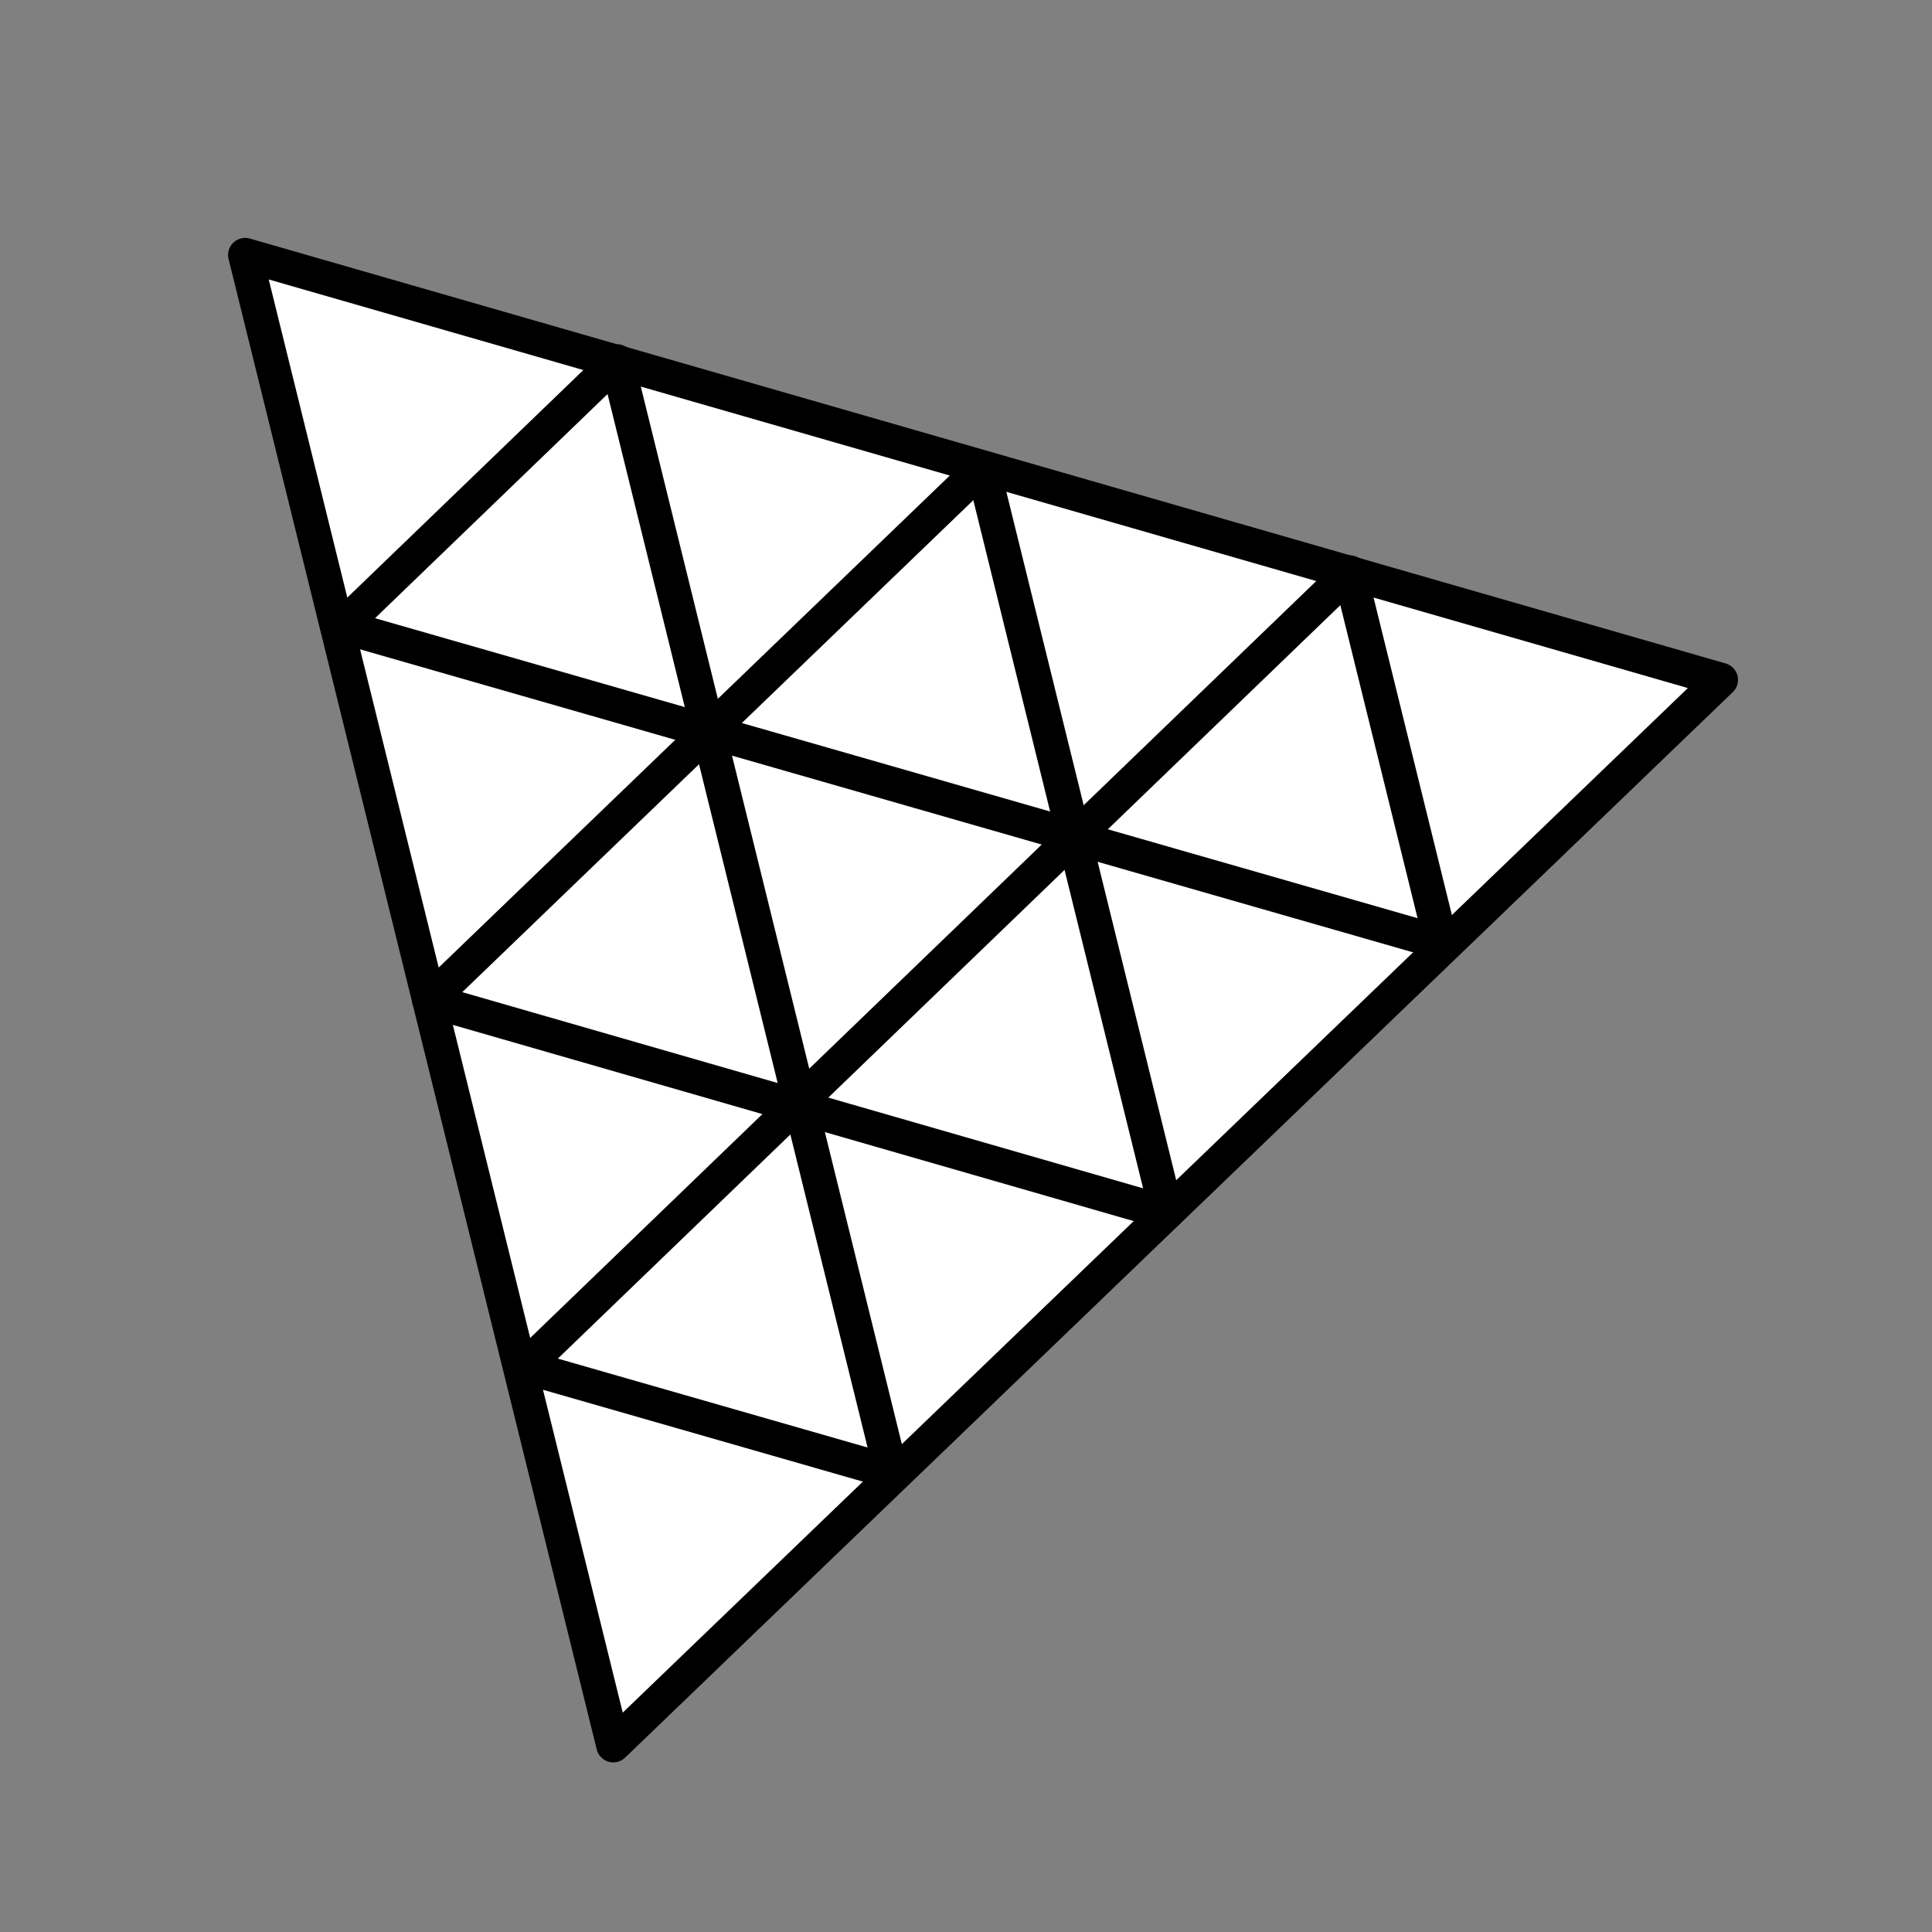
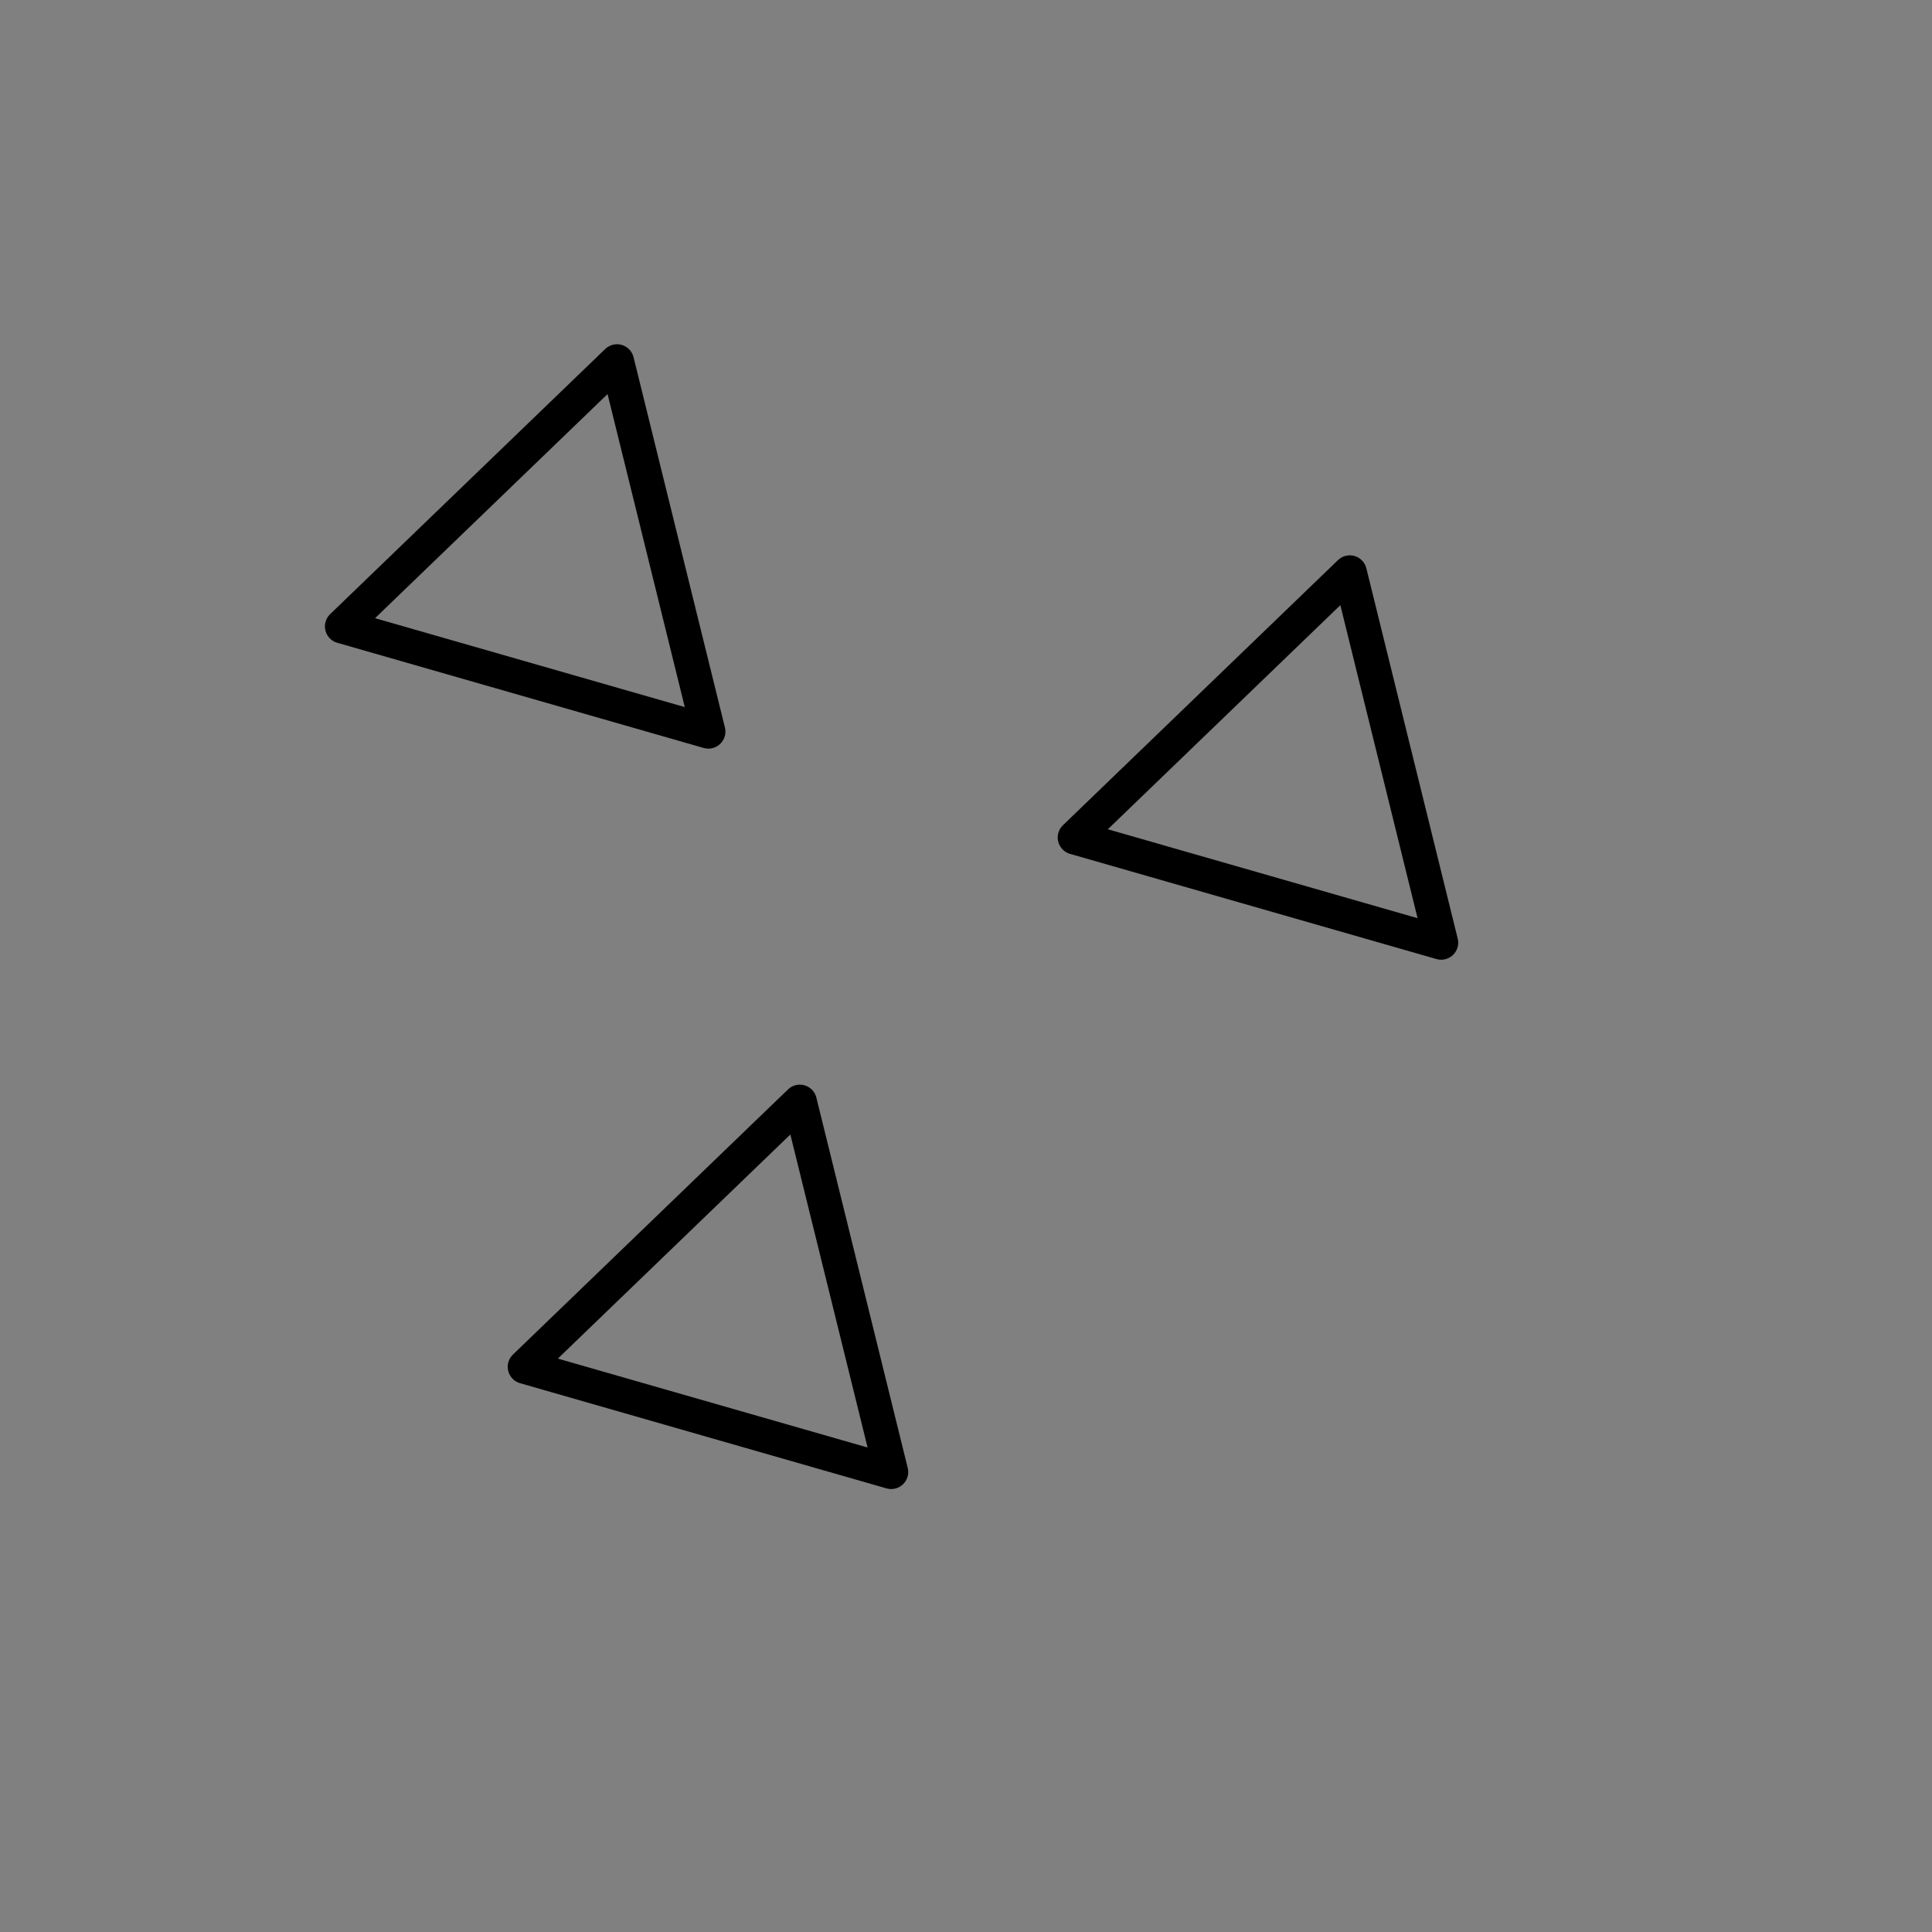
<svg xmlns="http://www.w3.org/2000/svg" fill="none" stroke-linecap="square" stroke-miterlimit="10" version="1.1" viewBox="0 0 226.77 226.77">
  <rect x="0" y="0" width="226.77" height="226.77" fill="#808080" stroke="none" />
  <defs>
    <clipPath id="triangleClip">
-       <path transform="translate(8.964 4.253)" d="M63.02 200.61L19.807 25.67L193.037 75.544Z" />
-     </clipPath>
+       </clipPath>
  </defs>
  <rect width="226.77" height="226.77" fill="white" clip-path="url(#triangleClip)" />
  <g transform="translate(8.964 4.253)" fill-rule="evenodd" stroke="#000" stroke-linecap="butt" stroke-linejoin="round" stroke-width="4">
-     <path d="m63.02 200.61-43.213-174.94 173.23 49.874z" />
-     <path d="m106.39 50.612 21.591 87.496-86.567-24.945z" />
-     <path d="m84.91 125.03-10.724-43.465 43.008 12.346z" />
    <path d="m63.458 38.153 10.724 43.465-43.008-12.346z" />
    <path d="m149.47 62.93 10.724 43.465-43.008-12.346z" />
    <path d="m84.915 125.06 10.724 43.465-43.008-12.346z" />
  </g>
</svg>